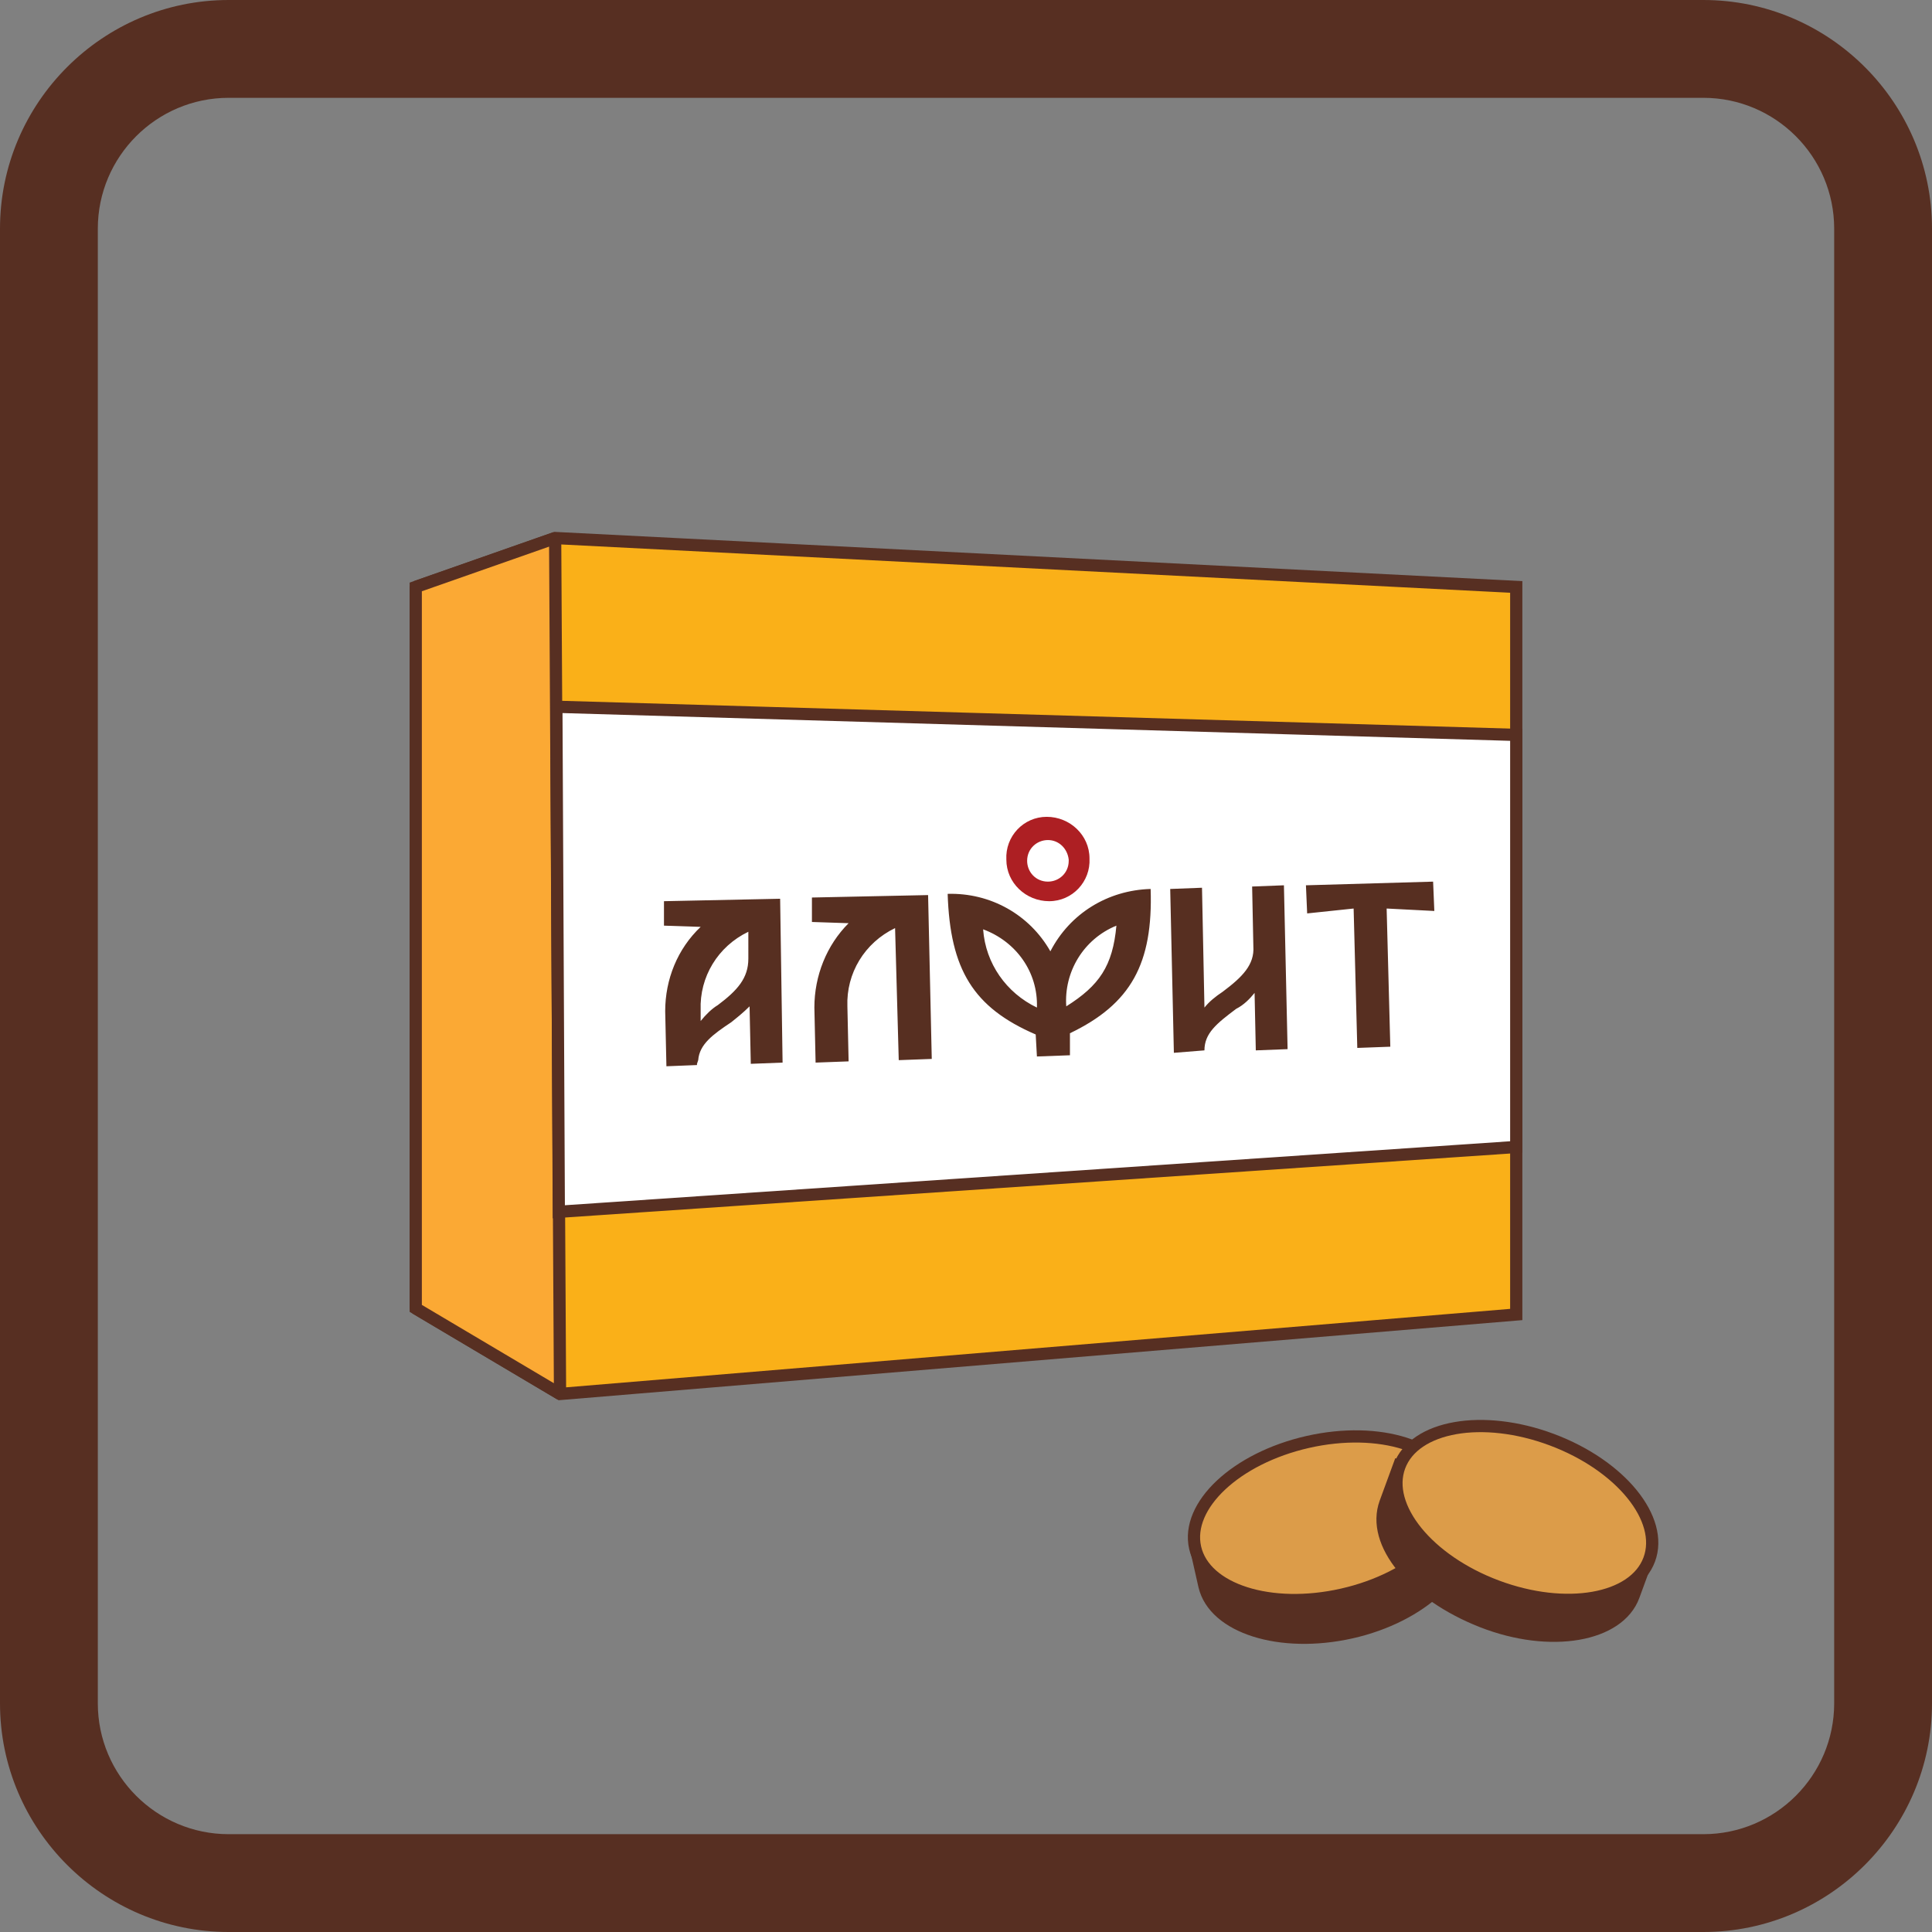
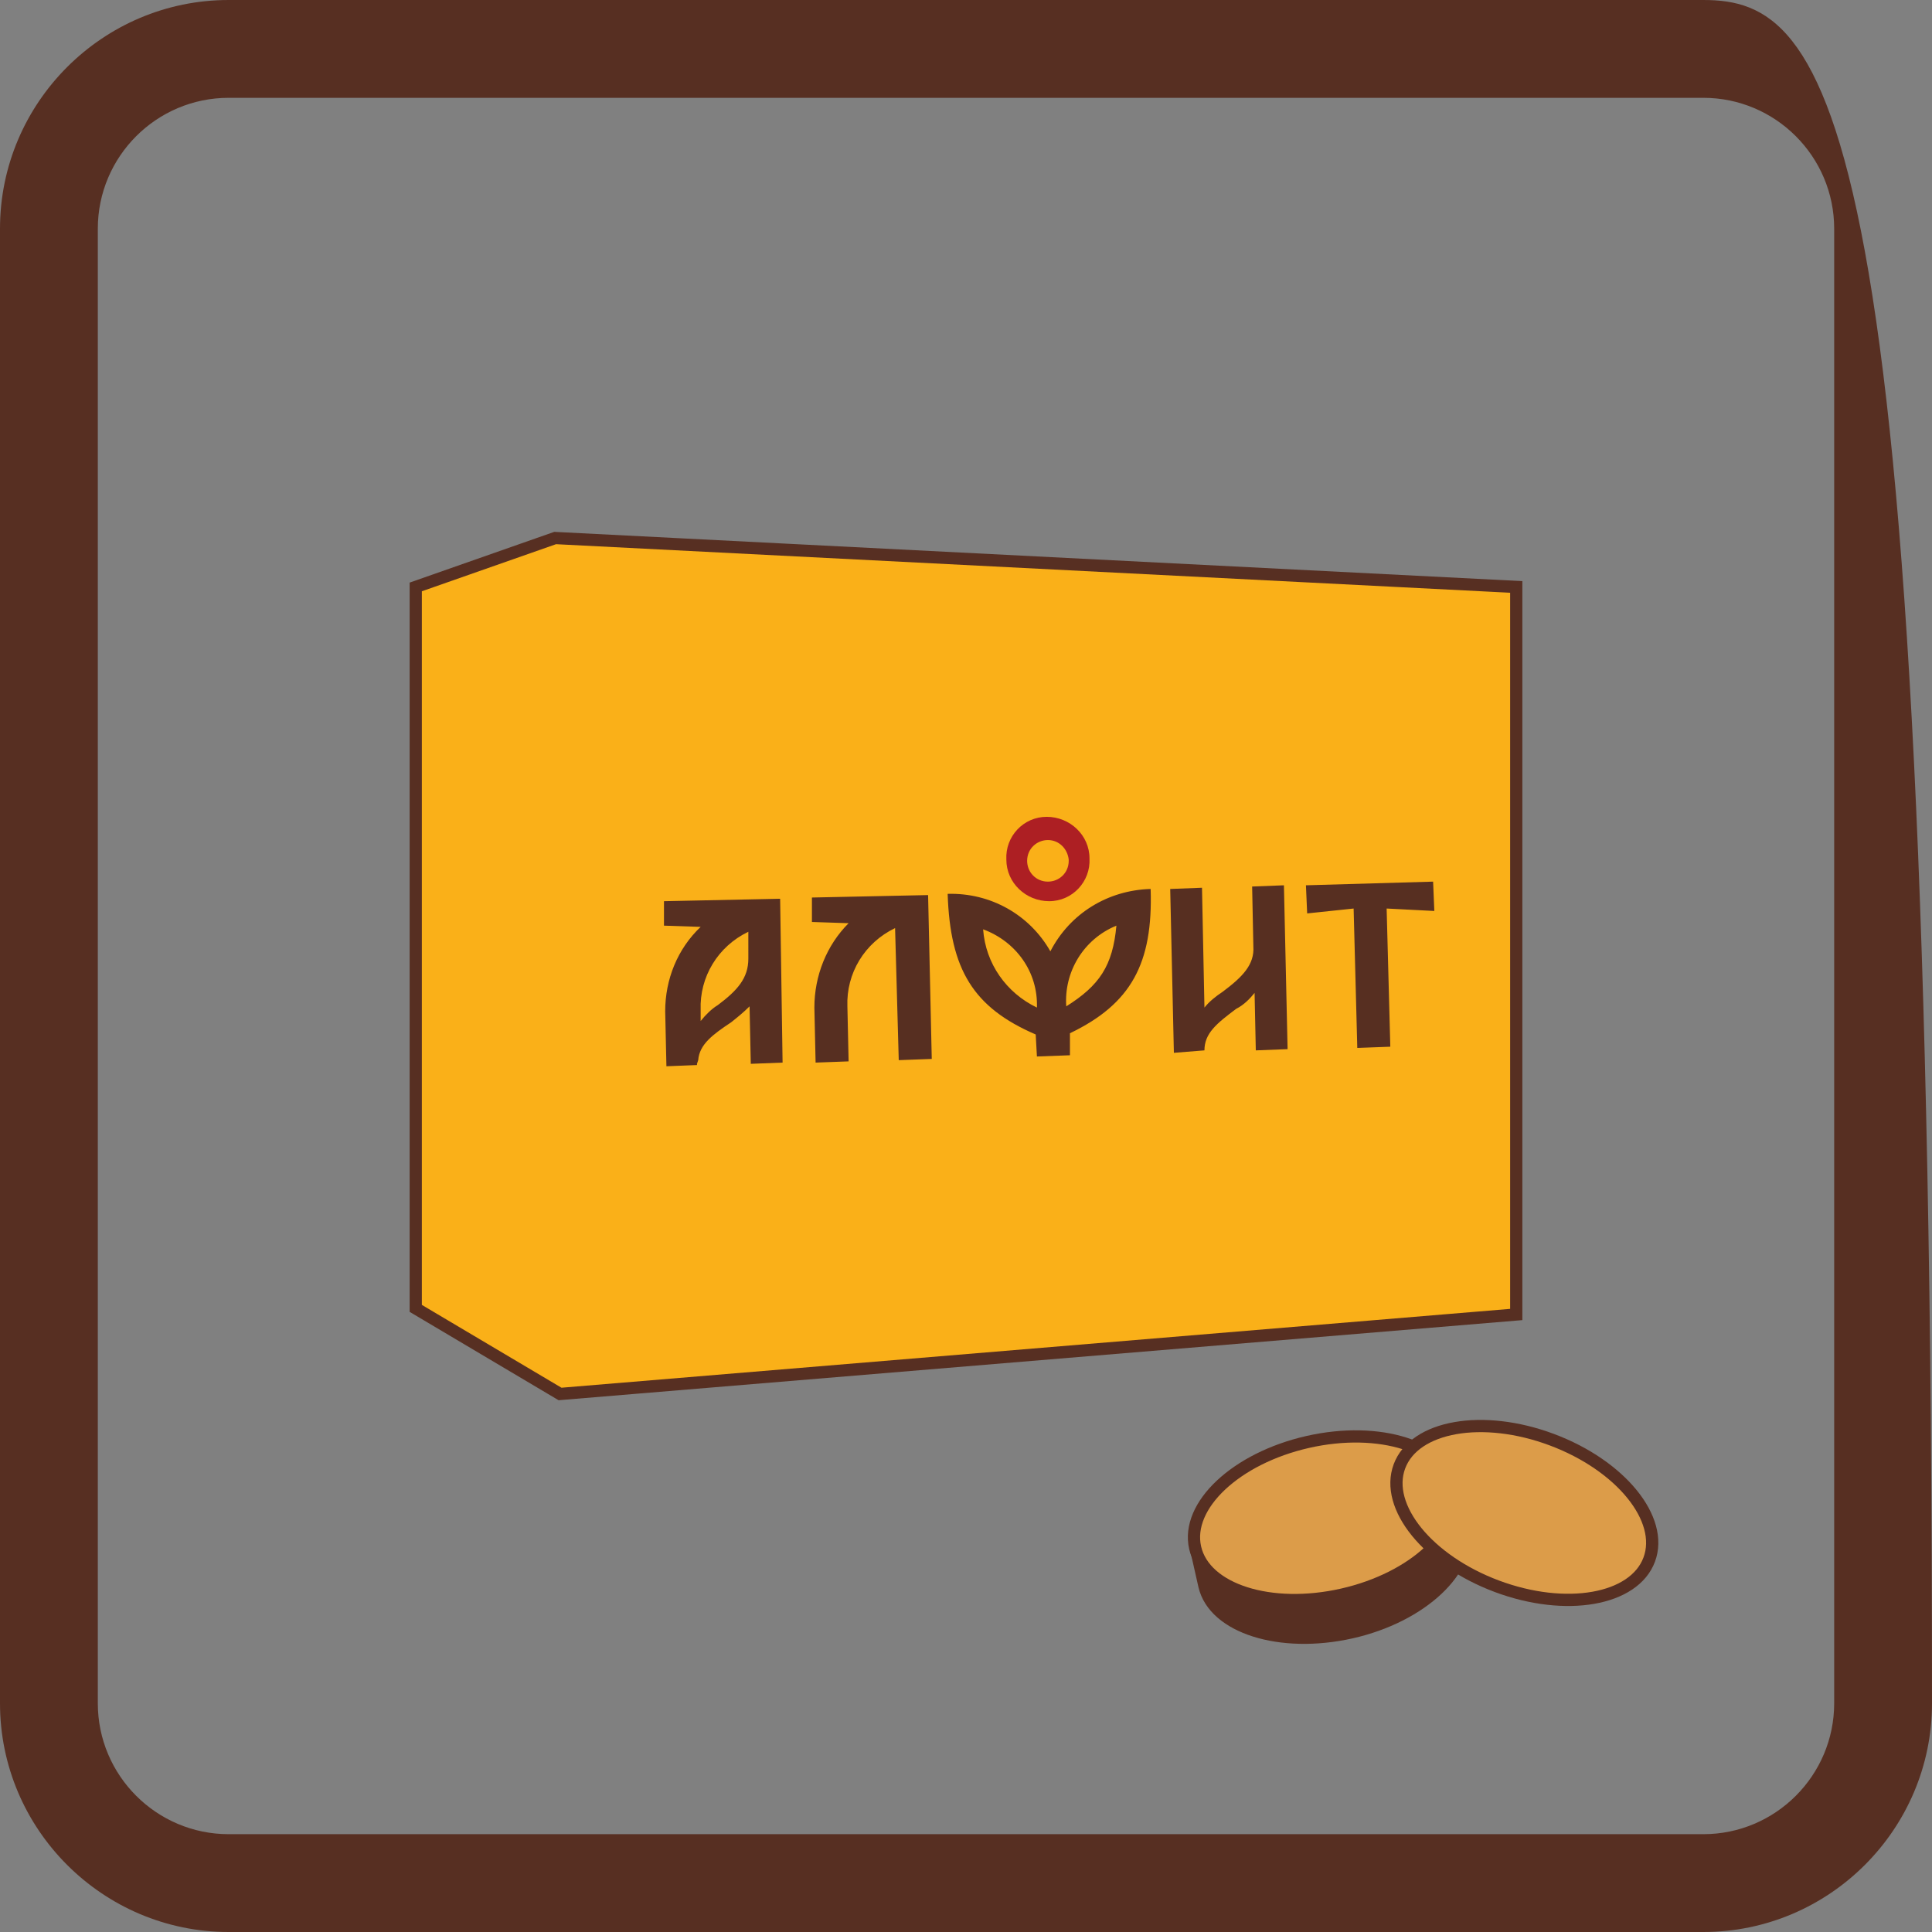
<svg xmlns="http://www.w3.org/2000/svg" version="1.1" id="Слой_1" x="0px" y="0px" viewBox="0 0 158 158" style="enable-background:new 0 0 158 158;" xml:space="preserve">
  <rect x="0" y="0" width="158" height="158" fill="#808080" stroke="none" />
  <style type="text/css">
	.st0{fill:#572F22;}
	.st1{fill:#FAB018;stroke:#572F22;stroke-miterlimit:10;}
	.st2{fill:#FBA934;stroke:#572F22;stroke-linecap:square;stroke-linejoin:bevel;}
	.st3{fill-rule:evenodd;clip-rule:evenodd;fill:#FFFFFF;stroke:#572F22;stroke-miterlimit:10;}
	.st4{fill-rule:evenodd;clip-rule:evenodd;fill:#572F21;}
	.st5{fill-rule:evenodd;clip-rule:evenodd;fill:#AD1F23;}
	.st6{fill:#572F22;stroke:#572F22;stroke-miterlimit:10;}
	.st7{fill:#DC9C49;stroke:#572F22;stroke-miterlimit:10;}
</style>
  <g id="_10._Алфит">
-     <path class="st0" d="M139.3,8c5.9,0,10.7,4.8,10.7,10.7v120.6c0,5.9-4.8,10.7-10.7,10.7H18.7C12.8,150,8,145.2,8,139.3V18.7   C8,12.8,12.8,8,18.7,8H139.3 M139.3,0H18.7C8.4,0,0,8.4,0,18.7v120.6C0,149.6,8.4,158,18.7,158l0,0h120.6   c10.3,0,18.7-8.4,18.7-18.7l0,0V18.7C158,8.4,149.6,0,139.3,0C139.3,0,139.3,0,139.3,0z" />
+     <path class="st0" d="M139.3,8c5.9,0,10.7,4.8,10.7,10.7v120.6c0,5.9-4.8,10.7-10.7,10.7H18.7C12.8,150,8,145.2,8,139.3V18.7   C8,12.8,12.8,8,18.7,8H139.3 M139.3,0H18.7C8.4,0,0,8.4,0,18.7v120.6C0,149.6,8.4,158,18.7,158l0,0h120.6   c10.3,0,18.7-8.4,18.7-18.7l0,0C158,8.4,149.6,0,139.3,0C139.3,0,139.3,0,139.3,0z" />
    <polygon class="st1" points="34,48 45.4,44 124,48 124,107.5 45.8,114 34,107  " />
-     <polygon class="st2" points="34,48 45.4,44 45.8,114 34,107  " />
-     <polygon class="st3" points="45.7,99.1 45.5,57.8 124,60.1 124,93.8  " />
    <g id="Слой_1_1_">
      <g id="_2139073047840">
        <path class="st4" d="M54.3,73.7v2l3,0.1c-1.9,1.8-2.9,4.3-2.9,6.9l0.1,4.5l2.5-0.1V87l0.1-0.3c0.1-1.3,1.2-2.1,2.7-3.1     c0.5-0.4,1-0.8,1.5-1.3l0.1,4.7l2.6-0.1l-0.2-13.4L54.3,73.7z M61.2,78.4c0,1.6-0.9,2.6-2.5,3.8c-0.5,0.3-1,0.8-1.4,1.3v-0.9     c-0.1-2.7,1.4-5.2,3.9-6.4L61.2,78.4z M75.9,73.2l0.3,13.4l-2.7,0.1l-0.3-10.8c-2.5,1.2-4,3.7-3.9,6.4l0.1,4.5l-2.7,0.1l-0.1-4.5     c0-2.6,1-5.1,2.8-6.9l-3-0.1v-2L75.9,73.2z M102.4,72.5l2.6-0.1l0.3,13.4l-2.6,0.1l-0.1-4.7c-0.4,0.5-0.9,1-1.5,1.3     c-1.6,1.2-2.6,2-2.6,3.4L96,86.1l-0.3-13.4l2.6-0.1l0.2,9.8c0.4-0.5,0.9-0.9,1.5-1.3c1.6-1.2,2.6-2.2,2.5-3.7L102.4,72.5z      M85.9,77.8c-1.7-3-4.9-4.8-8.4-4.7c0.2,6.2,2.1,9.3,7.2,11.5l0.1,1.8l2.7-0.1v-1.8c5-2.4,6.8-5.7,6.6-11.8     C90.6,72.8,87.5,74.7,85.9,77.8z M80.4,76c2.7,1,4.5,3.5,4.4,6.4C82.3,81.2,80.6,78.8,80.4,76z M91.3,75.7     c-0.3,3.3-1.4,4.9-4.1,6.6C87,79.5,88.6,76.8,91.3,75.7L91.3,75.7z M117.3,74.5l-3.9-0.2l0.3,11.3l-2.7,0.1l-0.3-11.4l-3.8,0.4     l-0.1-2.3l10.4-0.3L117.3,74.5z" />
        <path class="st5" d="M85.8,73.7c-1.9,0-3.5-1.5-3.5-3.4c-0.1-1.9,1.4-3.5,3.3-3.5c0,0,0,0,0,0c1.9,0,3.5,1.5,3.5,3.4     C89.2,72.1,87.7,73.7,85.8,73.7z M85.7,68.7c-0.9,0-1.7,0.7-1.7,1.7c0,0.9,0.7,1.7,1.7,1.7c0.9,0,1.7-0.7,1.7-1.7     c0,0,0-0.1,0-0.1C87.3,69.4,86.6,68.7,85.7,68.7z" />
      </g>
    </g>
    <path class="st6" d="M119.7,124.9l-0.7-3.1l-1.4,0.3c-2.3-1.5-6-1.9-9.9-1s-7.1,2.9-8.5,5.2l-1.4,0.3l0.7,3.1   c0.8,3.4,6.2,5.1,12,3.8S120.4,128.3,119.7,124.9z" />
    <ellipse transform="matrix(0.975 -0.221 0.221 0.975 -24.772 27.024)" class="st7" cx="108.4" cy="124.2" rx="10.9" ry="6.4" />
-     <path class="st6" d="M113.3,122.9l1.1-3l1.3,0.5c2.4-1.1,6.2-1.1,10,0.3c3.8,1.4,6.6,3.9,7.7,6.3l1.3,0.5l-1.1,3   c-1.2,3.3-6.8,4.3-12.4,2.1S112.1,126.2,113.3,122.9z" />
    <ellipse transform="matrix(0.35 -0.937 0.937 0.35 -34.95 197.151)" class="st7" cx="124.6" cy="123.8" rx="6.4" ry="10.9" />
  </g>
</svg>